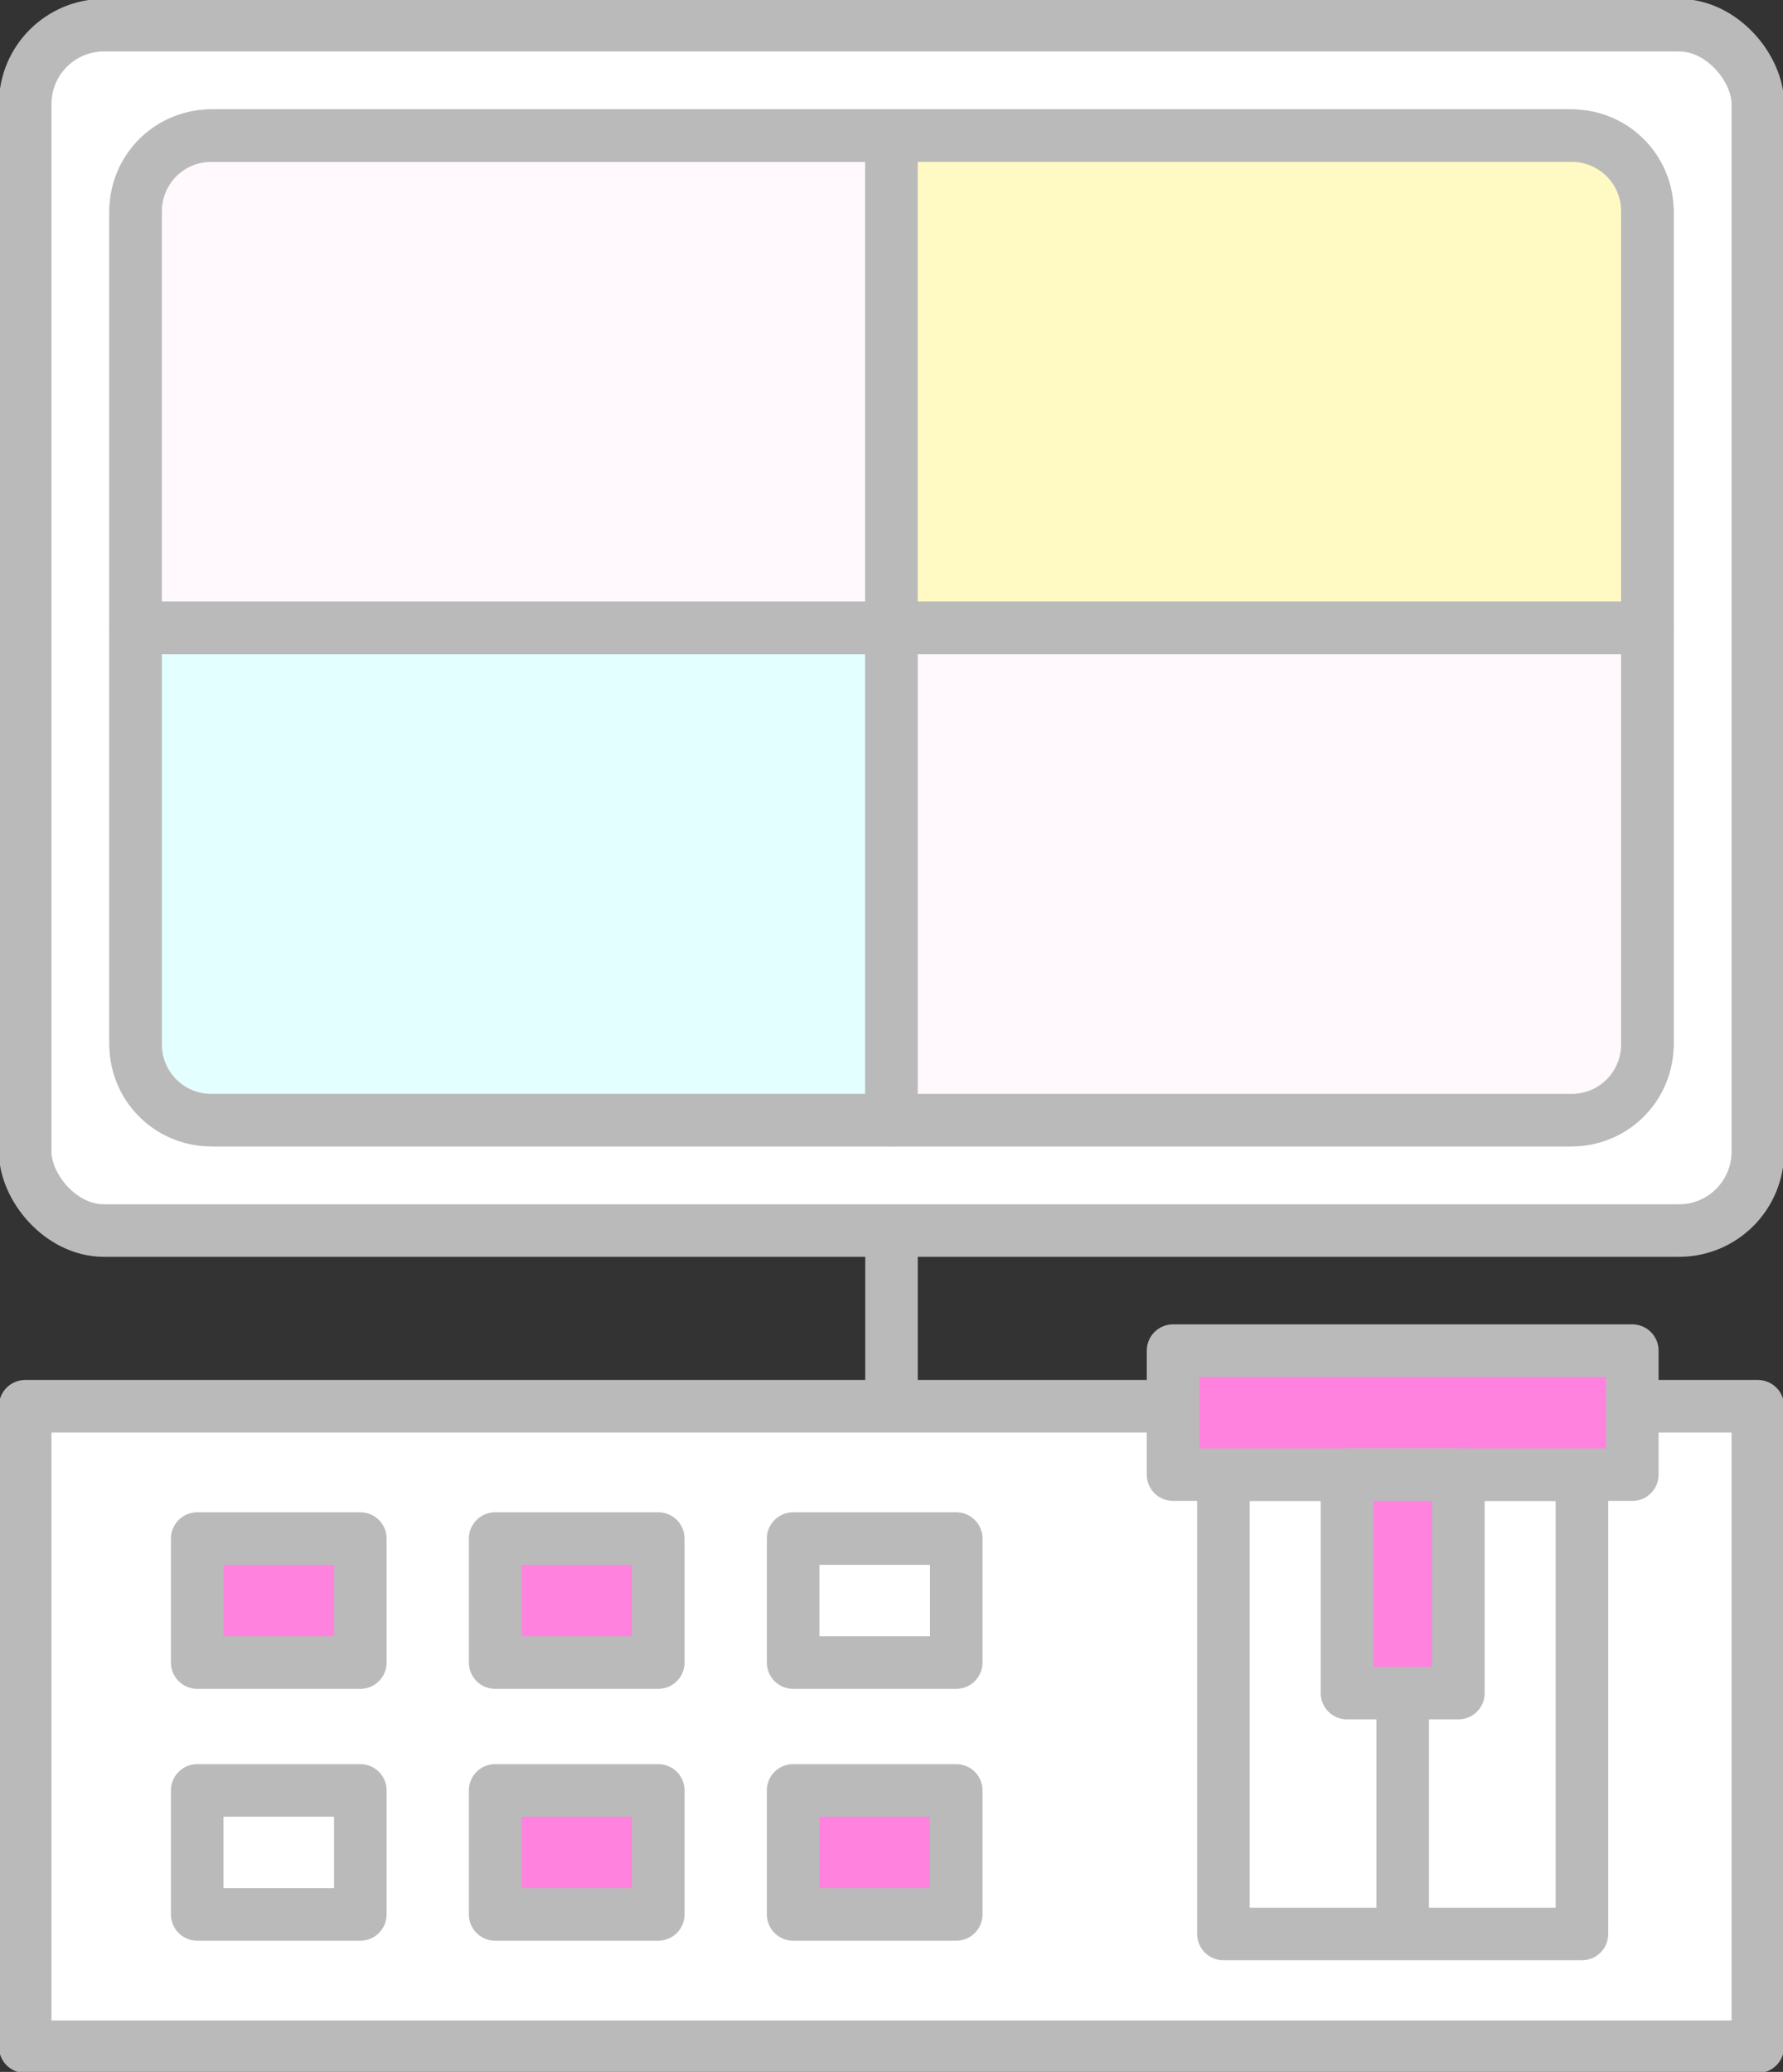
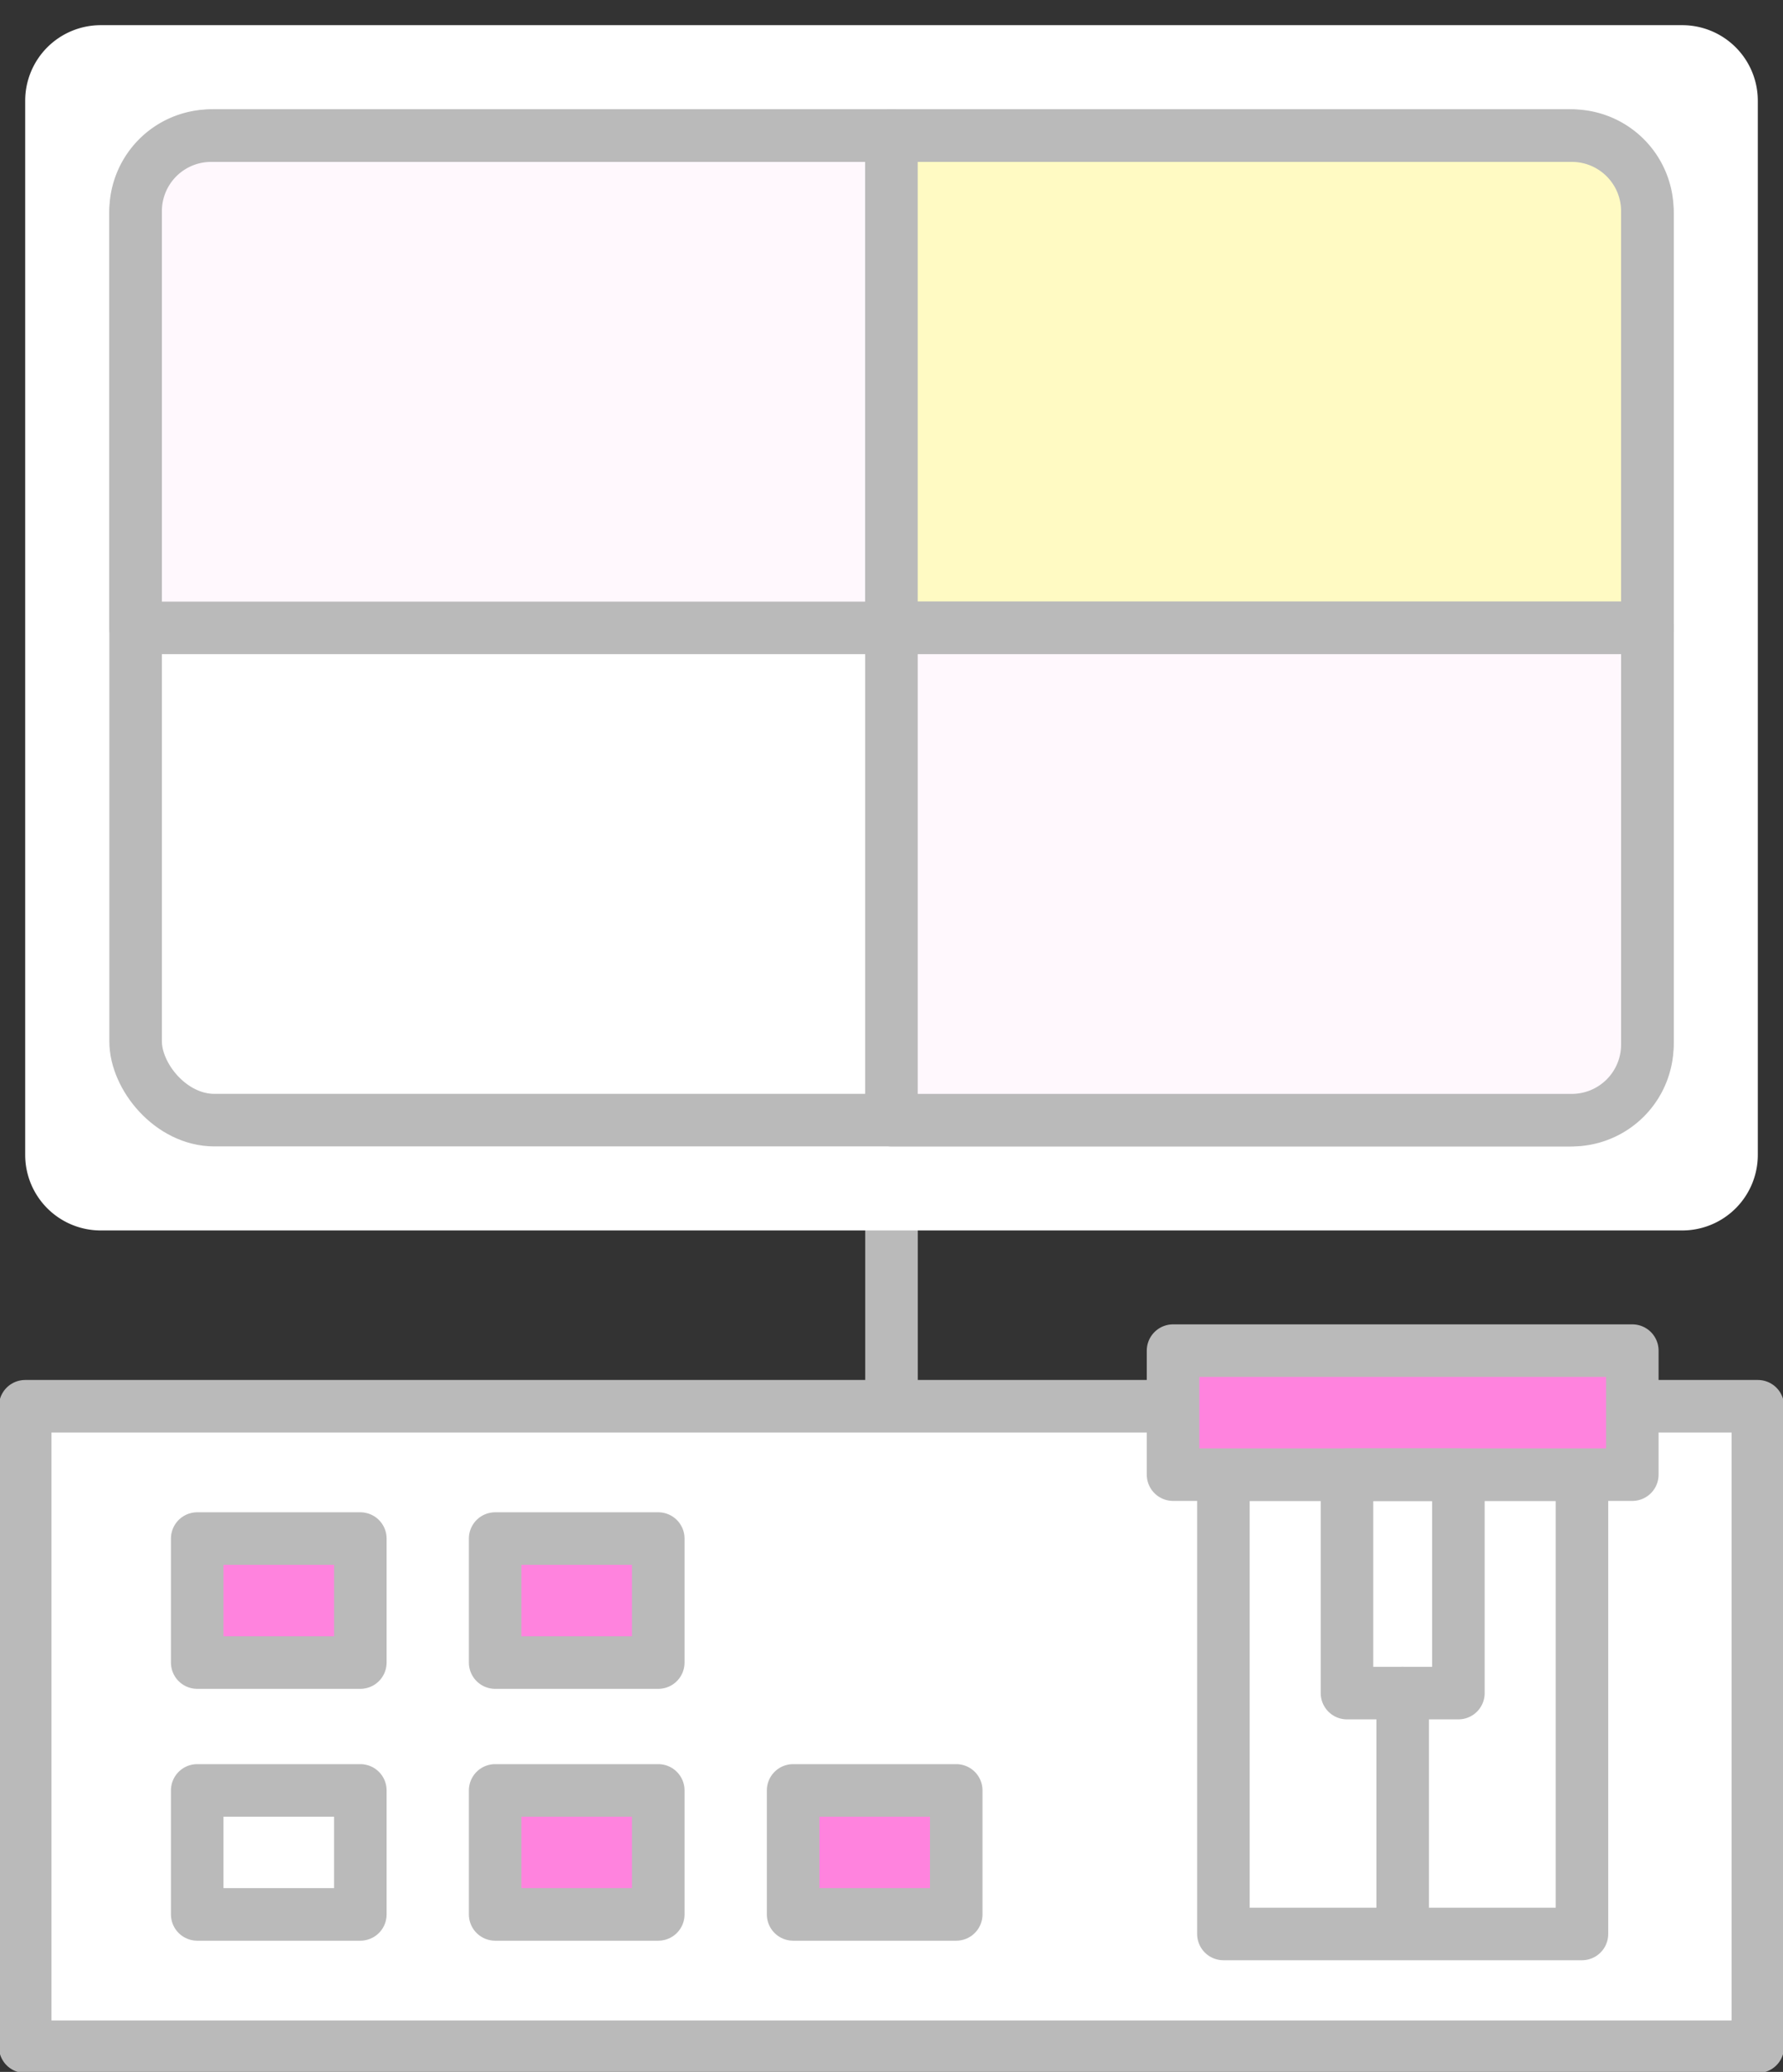
<svg xmlns="http://www.w3.org/2000/svg" width="67.87" height="78.862">
  <rect width="100%" height="100%" fill="#333333" stroke="none" />
  <defs>
    <clipPath id="clip-path">
      <rect id="長方形_29922" data-name="長方形 29922" width="67.87" height="78.862" fill="none" />
    </clipPath>
  </defs>
  <g id="グループ_64775" data-name="グループ 64775" transform="translate(0 0)">
    <line id="線_961" data-name="線 961" y2="6.687" transform="translate(33.935 46.839)" fill="none" stroke="#bababa" stroke-linecap="round" stroke-linejoin="round" stroke-width="2" />
    <g id="グループ_64774" data-name="グループ 64774" transform="translate(0 0)">
      <g id="グループ_64773" data-name="グループ 64773" clip-path="url(#clip-path)">
        <path id="パス_55498" data-name="パス 55498" d="M3.876,1h60.2a2.876,2.876,0,0,1,2.876,2.876V44a2.876,2.876,0,0,1-2.876,2.876H3.876A2.876,2.876,0,0,1,1,44V3.876A2.876,2.876,0,0,1,3.876,1" transform="translate(-0.041 -0.042)" fill="#fff" />
-         <rect id="長方形_29900" data-name="長方形 29900" width="65.953" height="45.88" rx="3" transform="translate(0.959 0.958)" fill="none" stroke="#bababa" stroke-linecap="round" stroke-linejoin="round" stroke-width="2" />
        <rect id="長方形_29901" data-name="長方形 29901" width="65.953" height="24.378" transform="translate(0.959 53.525)" fill="#fff" />
        <rect id="長方形_29902" data-name="長方形 29902" width="65.953" height="24.378" transform="translate(0.959 53.525)" fill="none" stroke="#bababa" stroke-linecap="round" stroke-linejoin="round" stroke-width="2" />
        <rect id="長方形_29903" data-name="長方形 29903" width="57.547" height="37.474" rx="3" transform="translate(5.162 5.161)" fill="none" stroke="#bababa" stroke-linecap="round" stroke-linejoin="round" stroke-width="2" />
        <path id="パス_55499" data-name="パス 55499" d="M8.261,5.385h25.9V24.122H5.385V8.261A2.876,2.876,0,0,1,8.261,5.385Z" transform="translate(-0.223 -0.223)" fill="#fff8fd" stroke="#bababa" stroke-linecap="round" stroke-linejoin="round" stroke-width="2" />
-         <path id="パス_55500" data-name="パス 55500" d="M34.158,43.668H8.261a2.876,2.876,0,0,1-2.876-2.876V24.931H34.158Z" transform="translate(-0.223 -1.033)" fill="#e3ffff" stroke="#bababa" stroke-linecap="round" stroke-linejoin="round" stroke-width="2" />
        <path id="パス_55501" data-name="パス 55501" d="M64.174,8.261V24.122H35.4V5.385H61.3A2.876,2.876,0,0,1,64.174,8.261Z" transform="translate(-1.467 -0.223)" fill="#fffac3" stroke="#bababa" stroke-linecap="round" stroke-linejoin="round" stroke-width="2" />
        <path id="パス_55502" data-name="パス 55502" d="M35.4,24.931H64.174V40.793A2.877,2.877,0,0,1,61.3,43.669H35.4Z" transform="translate(-1.467 -1.033)" fill="#fff8fd" stroke="#bababa" stroke-linecap="round" stroke-linejoin="round" stroke-width="2" />
        <rect id="長方形_29904" data-name="長方形 29904" width="13.648" height="17.482" transform="translate(46.569 56.129)" fill="#fff" />
        <rect id="長方形_29905" data-name="長方形 29905" width="13.648" height="17.482" transform="translate(46.569 56.129)" fill="none" stroke="#bababa" stroke-linecap="round" stroke-linejoin="round" stroke-width="2" />
        <rect id="長方形_29906" data-name="長方形 29906" width="6.209" height="4.72" transform="translate(7.507 58.561)" fill="#ff83de" />
        <rect id="長方形_29907" data-name="長方形 29907" width="6.209" height="4.72" transform="translate(7.507 58.561)" fill="none" stroke="#bababa" stroke-linecap="round" stroke-linejoin="round" stroke-width="2" />
        <rect id="長方形_29908" data-name="長方形 29908" width="6.209" height="4.72" transform="translate(18.848 58.561)" fill="#ff83de" />
        <rect id="長方形_29909" data-name="長方形 29909" width="6.209" height="4.72" transform="translate(18.848 58.561)" fill="none" stroke="#bababa" stroke-linecap="round" stroke-linejoin="round" stroke-width="2" />
        <rect id="長方形_29910" data-name="長方形 29910" width="6.209" height="4.72" transform="translate(7.507 68.147)" fill="#fff" />
        <rect id="長方形_29911" data-name="長方形 29911" width="6.209" height="4.72" transform="translate(7.507 68.147)" fill="none" stroke="#bababa" stroke-linecap="round" stroke-linejoin="round" stroke-width="2" />
        <rect id="長方形_29912" data-name="長方形 29912" width="6.209" height="4.72" transform="translate(18.848 68.147)" fill="#ff83de" />
        <rect id="長方形_29913" data-name="長方形 29913" width="6.209" height="4.72" transform="translate(18.848 68.147)" fill="none" stroke="#bababa" stroke-linecap="round" stroke-linejoin="round" stroke-width="2" />
        <rect id="長方形_29914" data-name="長方形 29914" width="6.209" height="4.72" transform="translate(30.19 58.561)" fill="#fff" />
-         <rect id="長方形_29915" data-name="長方形 29915" width="6.209" height="4.72" transform="translate(30.19 58.561)" fill="none" stroke="#bababa" stroke-linecap="round" stroke-linejoin="round" stroke-width="2" />
        <rect id="長方形_29916" data-name="長方形 29916" width="6.209" height="4.72" transform="translate(30.19 68.147)" fill="#ff83de" />
        <rect id="長方形_29917" data-name="長方形 29917" width="6.209" height="4.72" transform="translate(30.19 68.147)" fill="none" stroke="#bababa" stroke-linecap="round" stroke-linejoin="round" stroke-width="2" />
        <rect id="長方形_29918" data-name="長方形 29918" width="17.482" height="4.72" transform="translate(44.652 51.408)" fill="#ff83de" />
        <rect id="長方形_29919" data-name="長方形 29919" width="17.482" height="4.72" transform="translate(44.652 51.408)" fill="none" stroke="#bababa" stroke-linecap="round" stroke-linejoin="round" stroke-width="2" />
-         <rect id="長方形_29920" data-name="長方形 29920" width="4.241" height="8.315" transform="translate(51.273 56.128)" fill="#ff83de" />
        <rect id="長方形_29921" data-name="長方形 29921" width="4.241" height="8.315" transform="translate(51.273 56.128)" fill="none" stroke="#bababa" stroke-linecap="round" stroke-linejoin="round" stroke-width="2" />
-         <line id="線_962" data-name="線 962" y2="8.424" transform="translate(53.393 64.443)" fill="#50f4f4" />
        <line id="線_963" data-name="線 963" y2="8.424" transform="translate(53.393 64.443)" fill="none" stroke="#bababa" stroke-linecap="round" stroke-linejoin="round" stroke-width="2" />
      </g>
    </g>
  </g>
</svg>